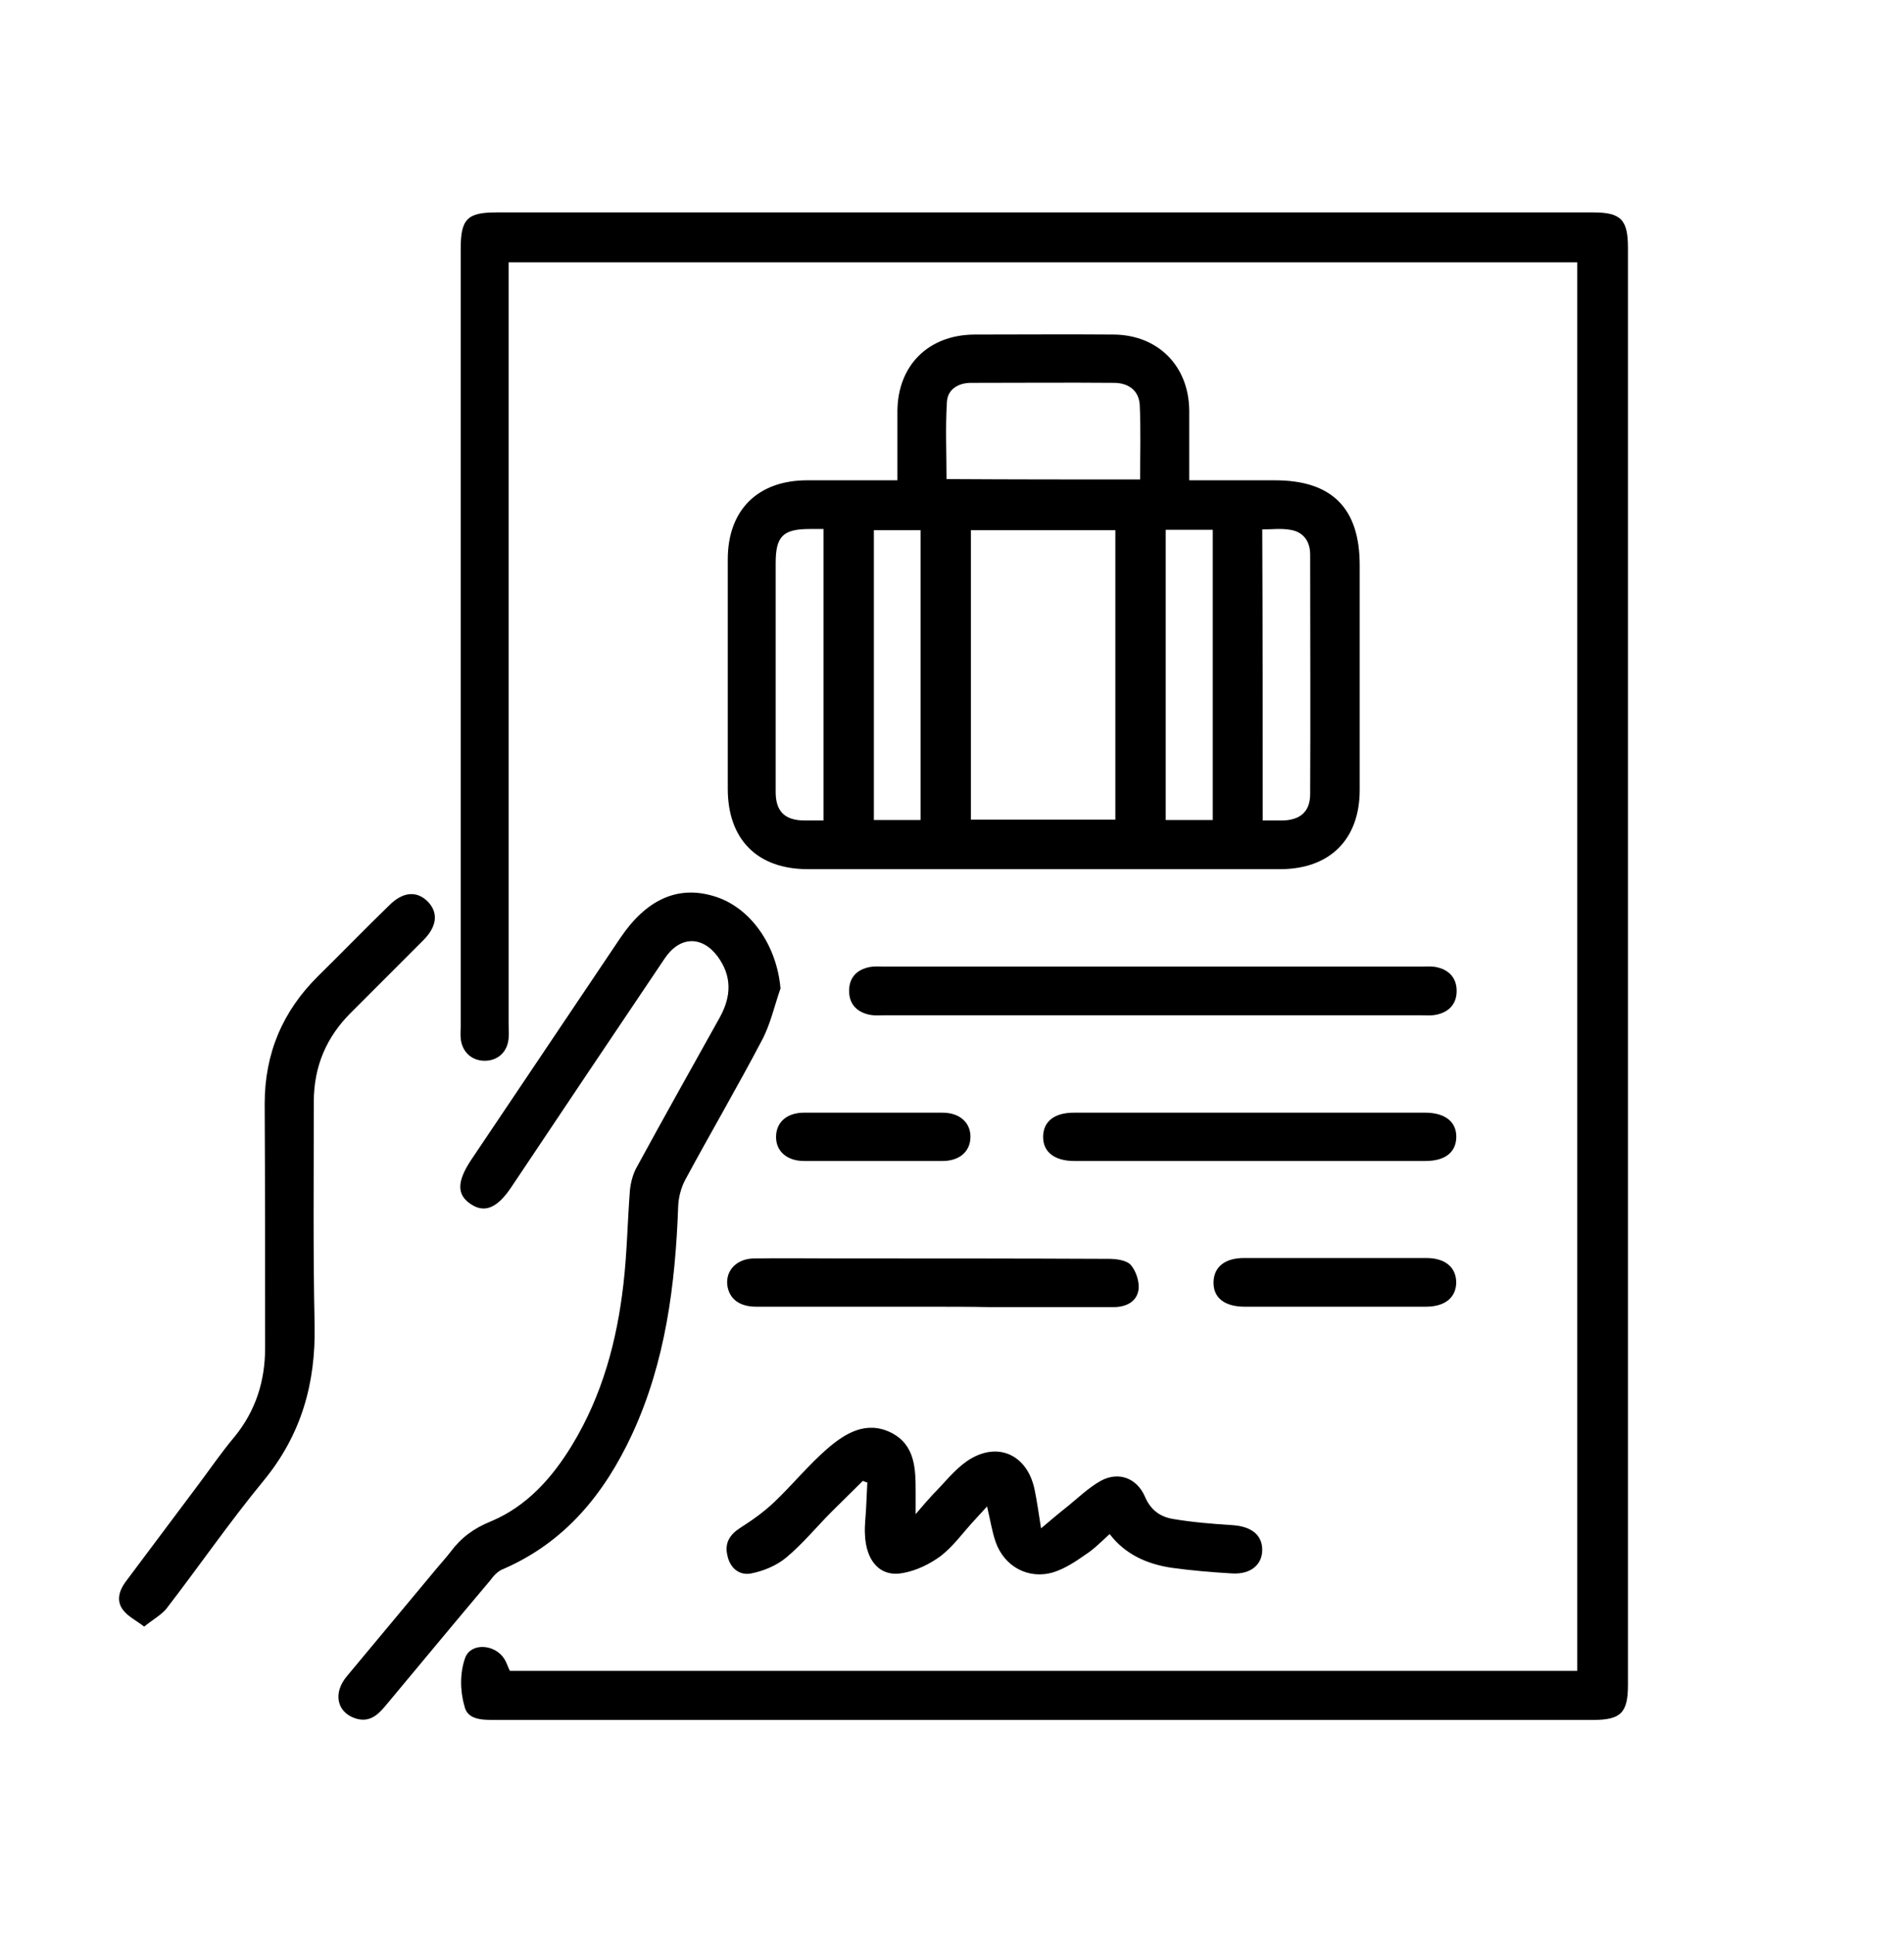
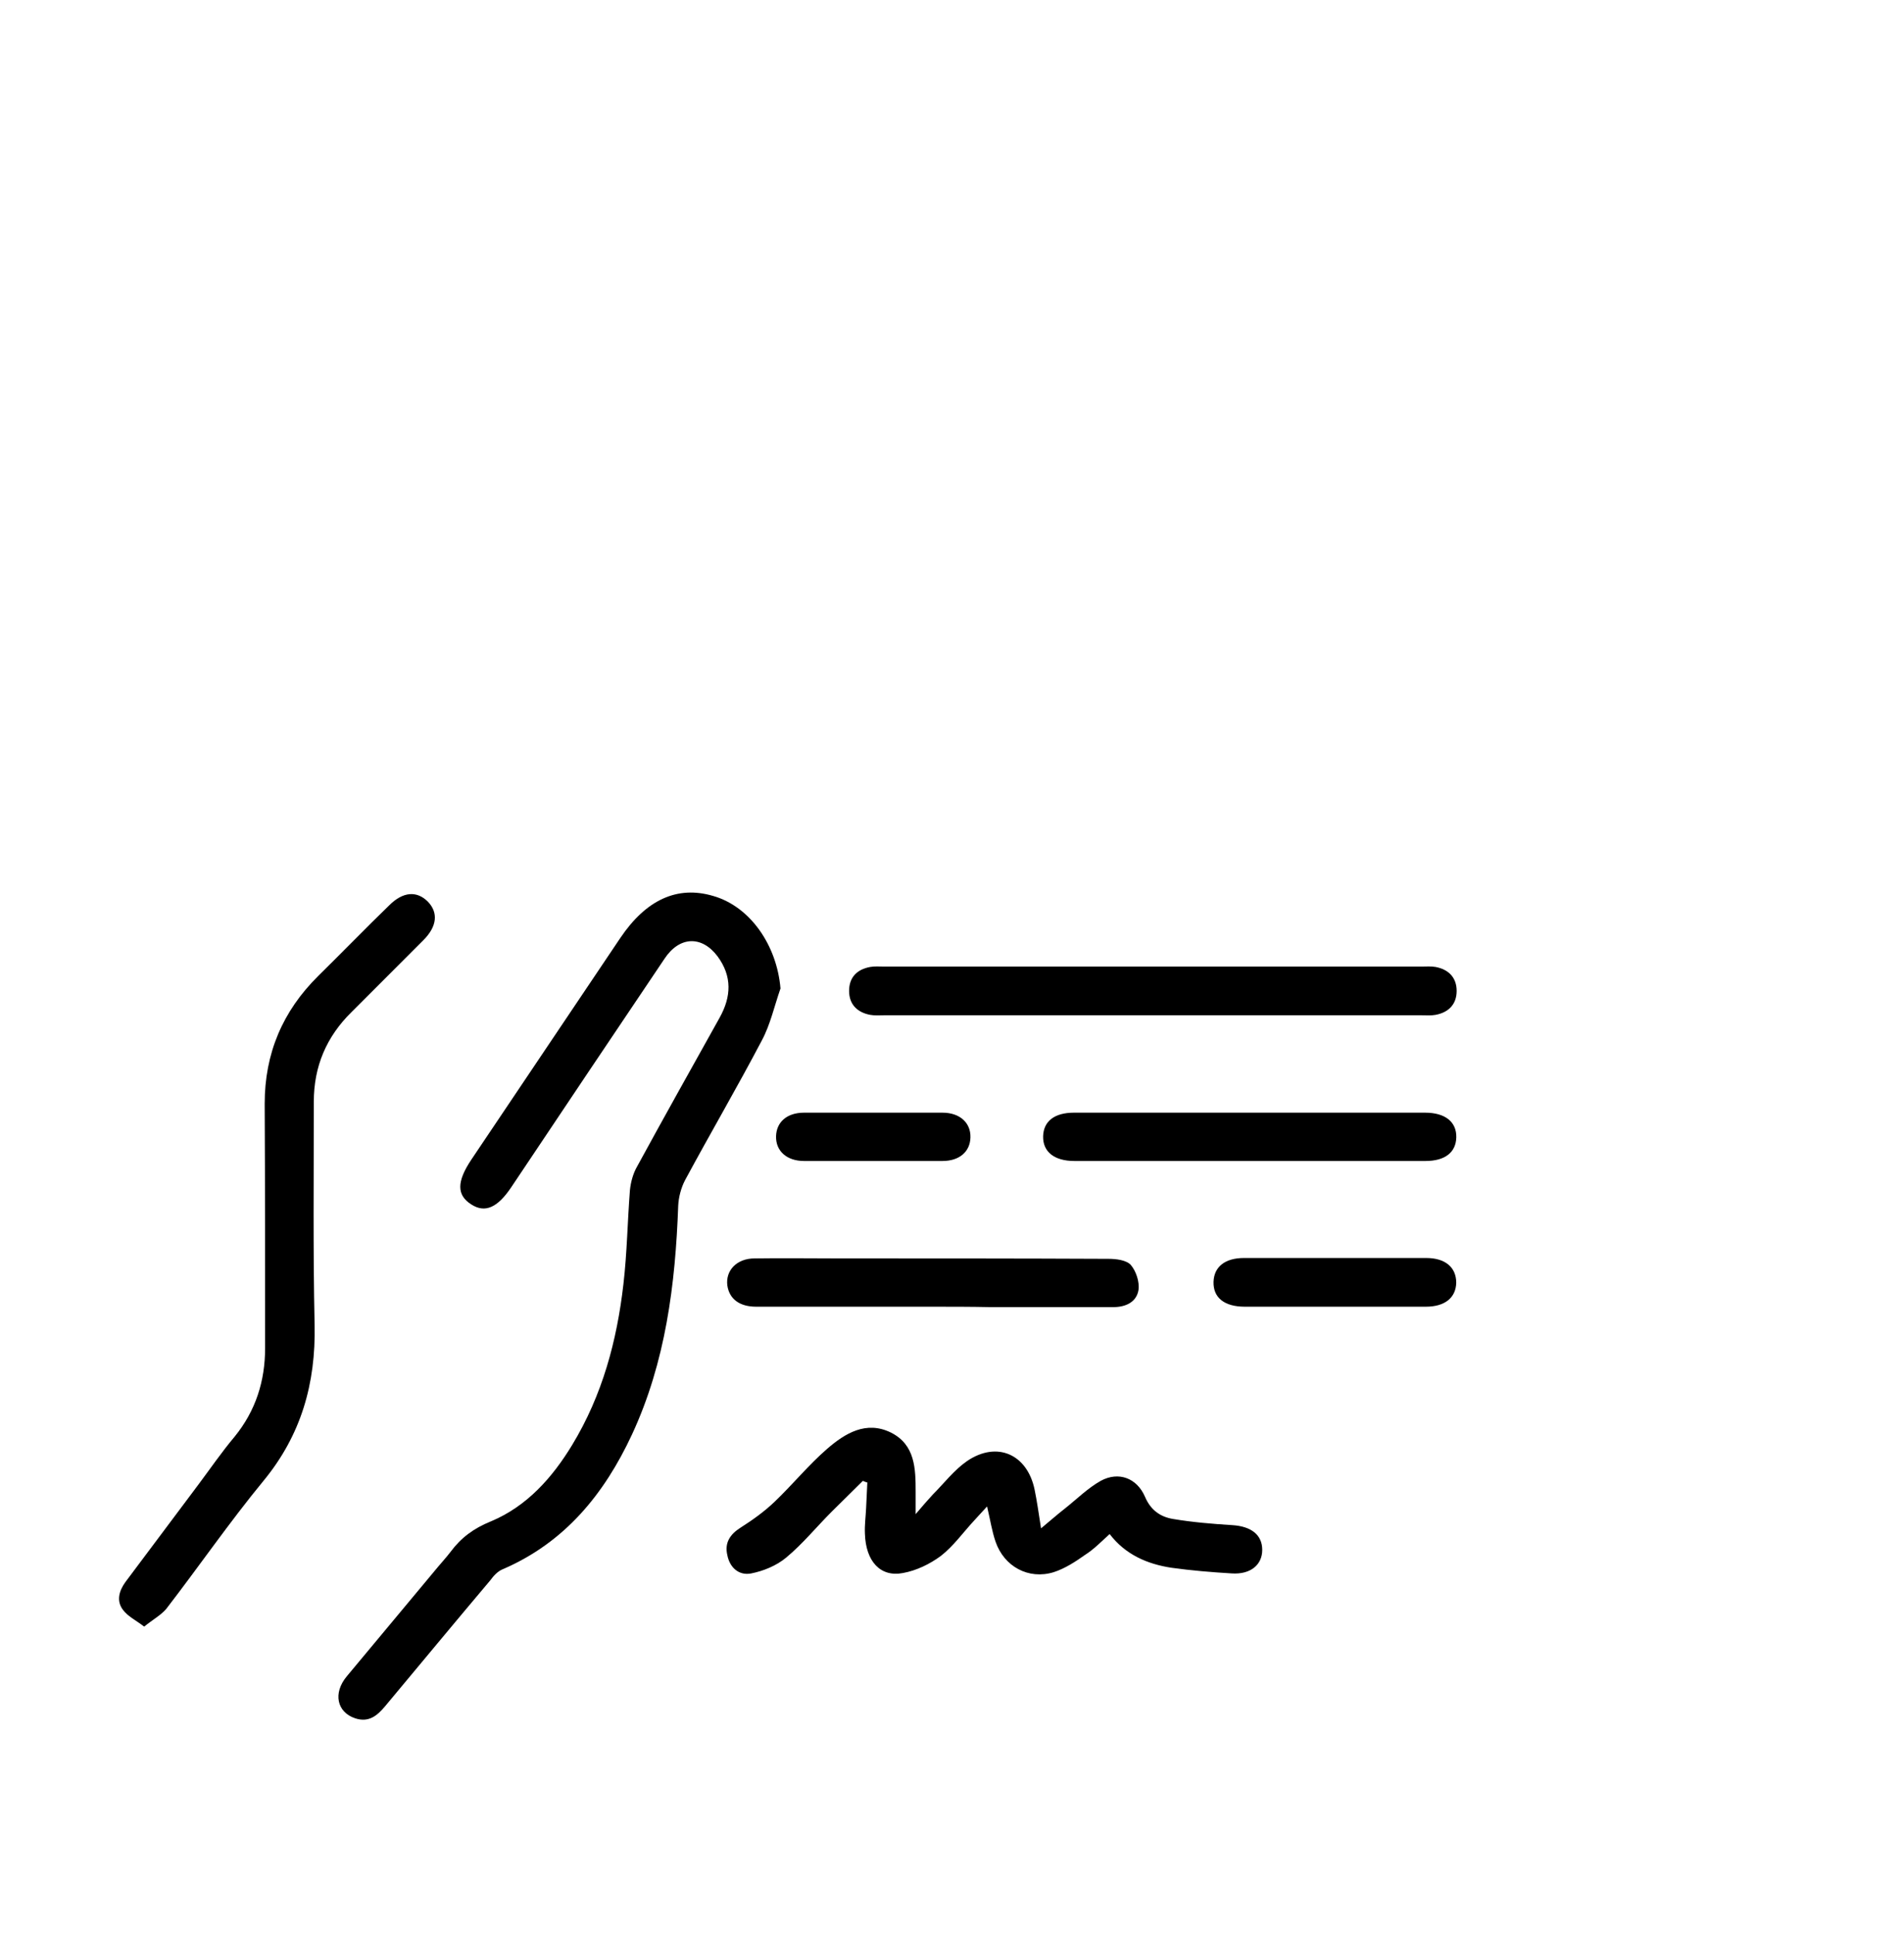
<svg xmlns="http://www.w3.org/2000/svg" width="64" height="65" viewBox="0 0 64 65" fill="none">
-   <path d="M17.137 56.154C29.087 56.154 41.038 56.154 53.015 56.154C53.015 40.37 53.015 24.6 53.015 8.816C41.051 8.816 29.101 8.816 17.096 8.816C17.096 9.034 17.096 9.239 17.096 9.43C17.096 17.751 17.096 26.073 17.096 34.395C17.096 34.558 17.11 34.736 17.096 34.899C17.055 35.363 16.727 35.65 16.291 35.65C15.854 35.65 15.527 35.349 15.486 34.899C15.472 34.763 15.486 34.627 15.486 34.49C15.486 25.773 15.486 17.055 15.486 8.352C15.486 7.37 15.704 7.138 16.673 7.138C28.964 7.138 41.256 7.138 53.547 7.138C54.475 7.138 54.721 7.37 54.721 8.325C54.721 24.422 54.721 40.52 54.721 56.631C54.721 57.572 54.475 57.804 53.547 57.804C41.256 57.804 28.964 57.804 16.673 57.804C16.236 57.804 15.704 57.818 15.609 57.327C15.459 56.809 15.459 56.208 15.636 55.717C15.827 55.199 16.632 55.253 16.946 55.744C17.028 55.867 17.069 56.017 17.137 56.154Z" fill="black" />
-   <path d="M30.165 16.142C30.165 15.323 30.165 14.559 30.165 13.809C30.179 12.281 31.202 11.258 32.744 11.244C34.312 11.244 35.881 11.231 37.437 11.244C38.923 11.258 39.96 12.295 39.974 13.795C39.974 14.559 39.974 15.323 39.974 16.142C40.956 16.142 41.897 16.142 42.852 16.142C44.762 16.142 45.704 17.07 45.704 18.993C45.704 21.517 45.704 24.027 45.704 26.551C45.704 28.215 44.694 29.211 43.03 29.211C37.737 29.211 32.443 29.211 27.15 29.211C25.459 29.211 24.463 28.215 24.463 26.51C24.463 23.945 24.463 21.367 24.463 18.802C24.463 17.138 25.472 16.142 27.137 16.142C28.105 16.142 29.088 16.142 30.165 16.142ZM37.491 17.82C35.827 17.82 34.231 17.82 32.635 17.82C32.635 21.08 32.635 24.313 32.635 27.547C34.271 27.547 35.868 27.547 37.491 27.547C37.491 24.286 37.491 21.067 37.491 17.82ZM38.323 16.115C38.323 15.269 38.35 14.437 38.31 13.604C38.282 13.141 37.955 12.881 37.477 12.868C35.868 12.854 34.244 12.868 32.635 12.868C32.212 12.868 31.857 13.086 31.83 13.495C31.775 14.368 31.816 15.241 31.816 16.101C34.012 16.115 36.154 16.115 38.323 16.115ZM30.943 27.56C30.943 24.286 30.943 21.053 30.943 17.82C30.397 17.82 29.879 17.82 29.374 17.82C29.374 21.08 29.374 24.313 29.374 27.56C29.892 27.56 30.397 27.56 30.943 27.56ZM40.765 27.56C40.765 24.273 40.765 21.053 40.765 17.806C40.219 17.806 39.715 17.806 39.183 17.806C39.183 21.08 39.183 24.313 39.183 27.56C39.715 27.56 40.219 27.56 40.765 27.56ZM27.682 17.779C27.491 17.779 27.355 17.779 27.218 17.779C26.318 17.779 26.073 18.024 26.073 18.925C26.073 19.743 26.073 20.562 26.073 21.367C26.073 23.113 26.073 24.873 26.073 26.619C26.073 27.26 26.373 27.56 27 27.574C27.218 27.574 27.437 27.574 27.682 27.574C27.682 24.3 27.682 21.067 27.682 17.779ZM42.443 27.574C42.716 27.574 42.934 27.574 43.153 27.574C43.725 27.547 44.039 27.26 44.039 26.687C44.053 24 44.039 21.312 44.039 18.638C44.039 18.188 43.807 17.874 43.371 17.806C43.071 17.752 42.743 17.793 42.429 17.793C42.443 21.08 42.443 24.3 42.443 27.574Z" fill="black" />
  <path d="M26.235 33.221C26.03 33.808 25.894 34.435 25.608 34.967C24.776 36.55 23.875 38.091 23.029 39.66C22.893 39.919 22.811 40.233 22.797 40.519C22.702 43.166 22.375 45.772 21.242 48.214C20.314 50.205 18.991 51.842 16.89 52.743C16.727 52.811 16.59 52.961 16.481 53.111C15.294 54.516 14.121 55.935 12.948 57.34C12.675 57.668 12.389 57.899 11.938 57.749C11.324 57.545 11.188 56.904 11.652 56.344C12.675 55.117 13.698 53.889 14.721 52.661C14.858 52.497 15.008 52.334 15.144 52.156C15.499 51.679 15.922 51.365 16.495 51.133C17.709 50.628 18.568 49.66 19.237 48.555C20.246 46.89 20.738 45.062 20.956 43.152C21.078 42.102 21.092 41.052 21.174 40.001C21.201 39.728 21.283 39.428 21.42 39.196C22.334 37.518 23.261 35.868 24.189 34.203C24.584 33.494 24.612 32.812 24.121 32.143C23.589 31.434 22.838 31.461 22.334 32.225C20.615 34.776 18.896 37.341 17.191 39.892C16.727 40.588 16.304 40.779 15.84 40.478C15.349 40.165 15.349 39.715 15.84 38.978C17.504 36.495 19.182 34.012 20.847 31.529C21.72 30.233 22.77 29.756 23.971 30.111C25.212 30.465 26.112 31.761 26.235 33.221Z" fill="black" />
  <path d="M4.846 54.667C4.559 54.449 4.3 54.326 4.136 54.108C3.904 53.807 4 53.466 4.218 53.166C5.037 52.075 5.855 50.983 6.66 49.906C7.069 49.36 7.451 48.801 7.888 48.282C8.597 47.409 8.911 46.413 8.911 45.308C8.911 42.566 8.911 39.838 8.897 37.096C8.897 35.404 9.498 33.985 10.698 32.799C11.503 32.007 12.28 31.203 13.085 30.425C13.549 29.961 14.013 29.934 14.381 30.302C14.736 30.67 14.695 31.134 14.231 31.598C13.426 32.403 12.622 33.208 11.817 34.013C10.971 34.845 10.548 35.841 10.548 37.028C10.548 39.524 10.521 42.034 10.575 44.531C10.616 46.495 10.125 48.228 8.856 49.769C7.71 51.161 6.687 52.648 5.582 54.08C5.405 54.285 5.132 54.435 4.846 54.667Z" fill="black" />
  <path d="M29.004 49.769C28.663 50.111 28.309 50.452 27.968 50.793C27.449 51.311 26.985 51.884 26.426 52.348C26.099 52.621 25.662 52.798 25.253 52.88C24.843 52.962 24.53 52.689 24.448 52.266C24.352 51.857 24.53 51.57 24.898 51.338C25.307 51.079 25.703 50.793 26.044 50.465C26.644 49.892 27.176 49.237 27.804 48.692C28.404 48.173 29.113 47.737 29.946 48.146C30.764 48.555 30.778 49.36 30.778 50.138C30.778 50.342 30.778 50.547 30.778 50.888C31.01 50.615 31.174 50.424 31.351 50.233C31.733 49.851 32.074 49.401 32.51 49.101C33.52 48.419 34.529 48.883 34.775 50.056C34.857 50.452 34.911 50.847 34.993 51.365C35.321 51.093 35.553 50.888 35.798 50.697C36.194 50.383 36.562 50.015 36.999 49.769C37.599 49.442 38.213 49.674 38.486 50.301C38.676 50.752 39.004 50.983 39.441 51.052C40.095 51.161 40.75 51.215 41.419 51.257C42.06 51.297 42.428 51.584 42.428 52.089C42.428 52.593 42.032 52.921 41.405 52.88C40.723 52.839 40.054 52.784 39.372 52.689C38.568 52.566 37.831 52.252 37.299 51.557C37.026 51.802 36.78 52.061 36.48 52.252C36.153 52.484 35.798 52.716 35.416 52.839C34.57 53.098 33.752 52.648 33.465 51.816C33.343 51.461 33.288 51.093 33.179 50.629C33.015 50.806 32.879 50.956 32.742 51.106C32.374 51.502 32.047 51.966 31.624 52.293C31.255 52.566 30.805 52.784 30.355 52.866C29.591 53.016 29.1 52.471 29.073 51.543C29.059 51.257 29.1 50.97 29.113 50.683C29.127 50.397 29.141 50.111 29.154 49.824C29.086 49.81 29.045 49.783 29.004 49.769Z" fill="black" />
  <path d="M38.745 32.485C41.76 32.485 44.775 32.485 47.79 32.485C47.94 32.485 48.104 32.471 48.254 32.498C48.691 32.58 48.963 32.853 48.963 33.303C48.963 33.754 48.691 34.026 48.254 34.108C48.104 34.136 47.954 34.122 47.79 34.122C41.76 34.122 35.73 34.122 29.714 34.122C29.564 34.122 29.401 34.136 29.25 34.108C28.814 34.026 28.541 33.754 28.541 33.303C28.541 32.853 28.8 32.58 29.25 32.498C29.401 32.471 29.551 32.485 29.714 32.485C32.715 32.485 35.73 32.485 38.745 32.485Z" fill="black" />
  <path d="M41.993 39.019C40.029 39.019 38.078 39.019 36.114 39.019C35.432 39.019 35.05 38.705 35.063 38.187C35.077 37.682 35.445 37.395 36.1 37.395C40.029 37.395 43.972 37.395 47.901 37.395C48.583 37.395 48.965 37.709 48.951 38.228C48.937 38.732 48.569 39.019 47.914 39.019C45.936 39.019 43.958 39.019 41.993 39.019Z" fill="black" />
  <path d="M31.338 43.916C29.36 43.916 27.382 43.916 25.417 43.916C24.858 43.916 24.517 43.657 24.449 43.207C24.381 42.702 24.763 42.293 25.363 42.293C26.304 42.279 27.232 42.293 28.173 42.293C31.202 42.293 34.23 42.293 37.259 42.307C37.518 42.307 37.859 42.348 38.009 42.511C38.186 42.716 38.309 43.084 38.268 43.357C38.2 43.767 37.832 43.93 37.422 43.93C36.045 43.93 34.667 43.93 33.289 43.93C32.634 43.916 31.979 43.916 31.338 43.916Z" fill="black" />
  <path d="M44.857 43.916C43.847 43.916 42.851 43.916 41.842 43.916C41.16 43.916 40.778 43.616 40.791 43.084C40.805 42.579 41.173 42.279 41.815 42.279C43.861 42.279 45.894 42.279 47.94 42.279C48.581 42.279 48.949 42.593 48.949 43.111C48.936 43.616 48.567 43.916 47.926 43.916C46.903 43.916 45.88 43.916 44.857 43.916Z" fill="black" />
  <path d="M29.319 39.019C28.555 39.019 27.791 39.019 27.027 39.019C26.441 39.019 26.072 38.678 26.086 38.187C26.099 37.709 26.454 37.395 27.027 37.395C28.582 37.395 30.124 37.395 31.679 37.395C32.266 37.395 32.634 37.737 32.62 38.228C32.607 38.705 32.252 39.019 31.679 39.019C30.888 39.019 30.11 39.019 29.319 39.019Z" fill="black" />
</svg>